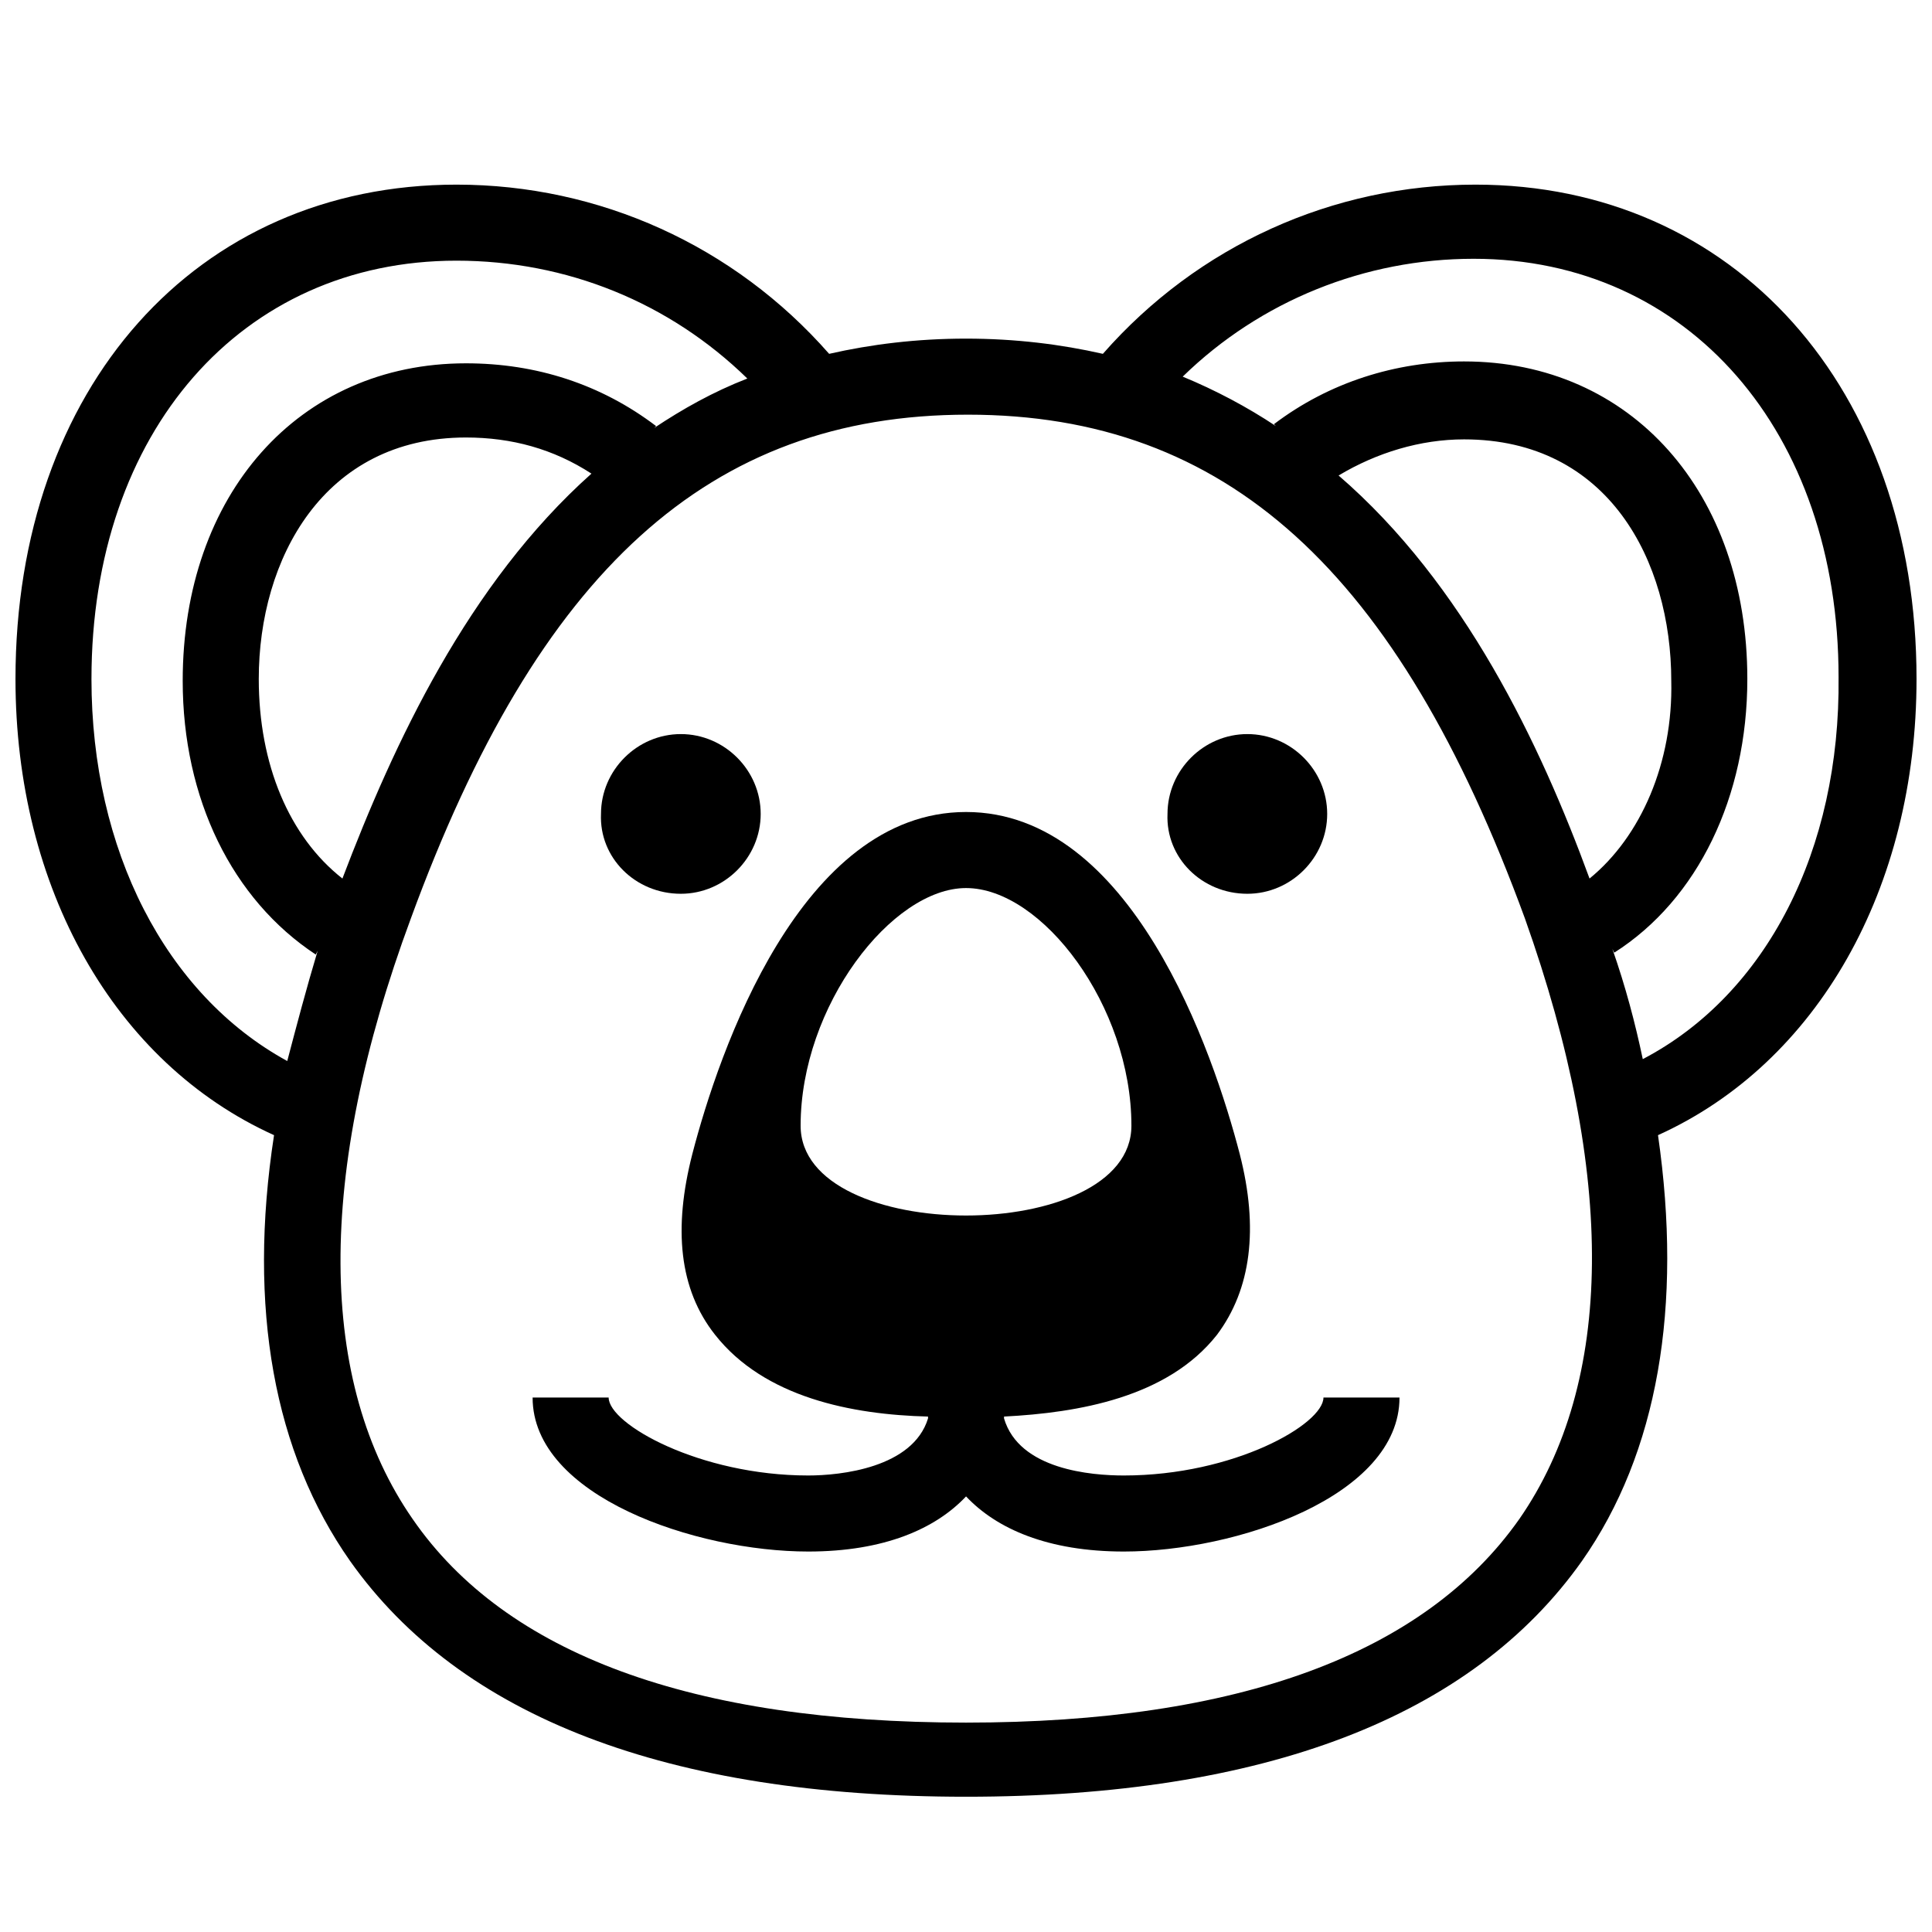
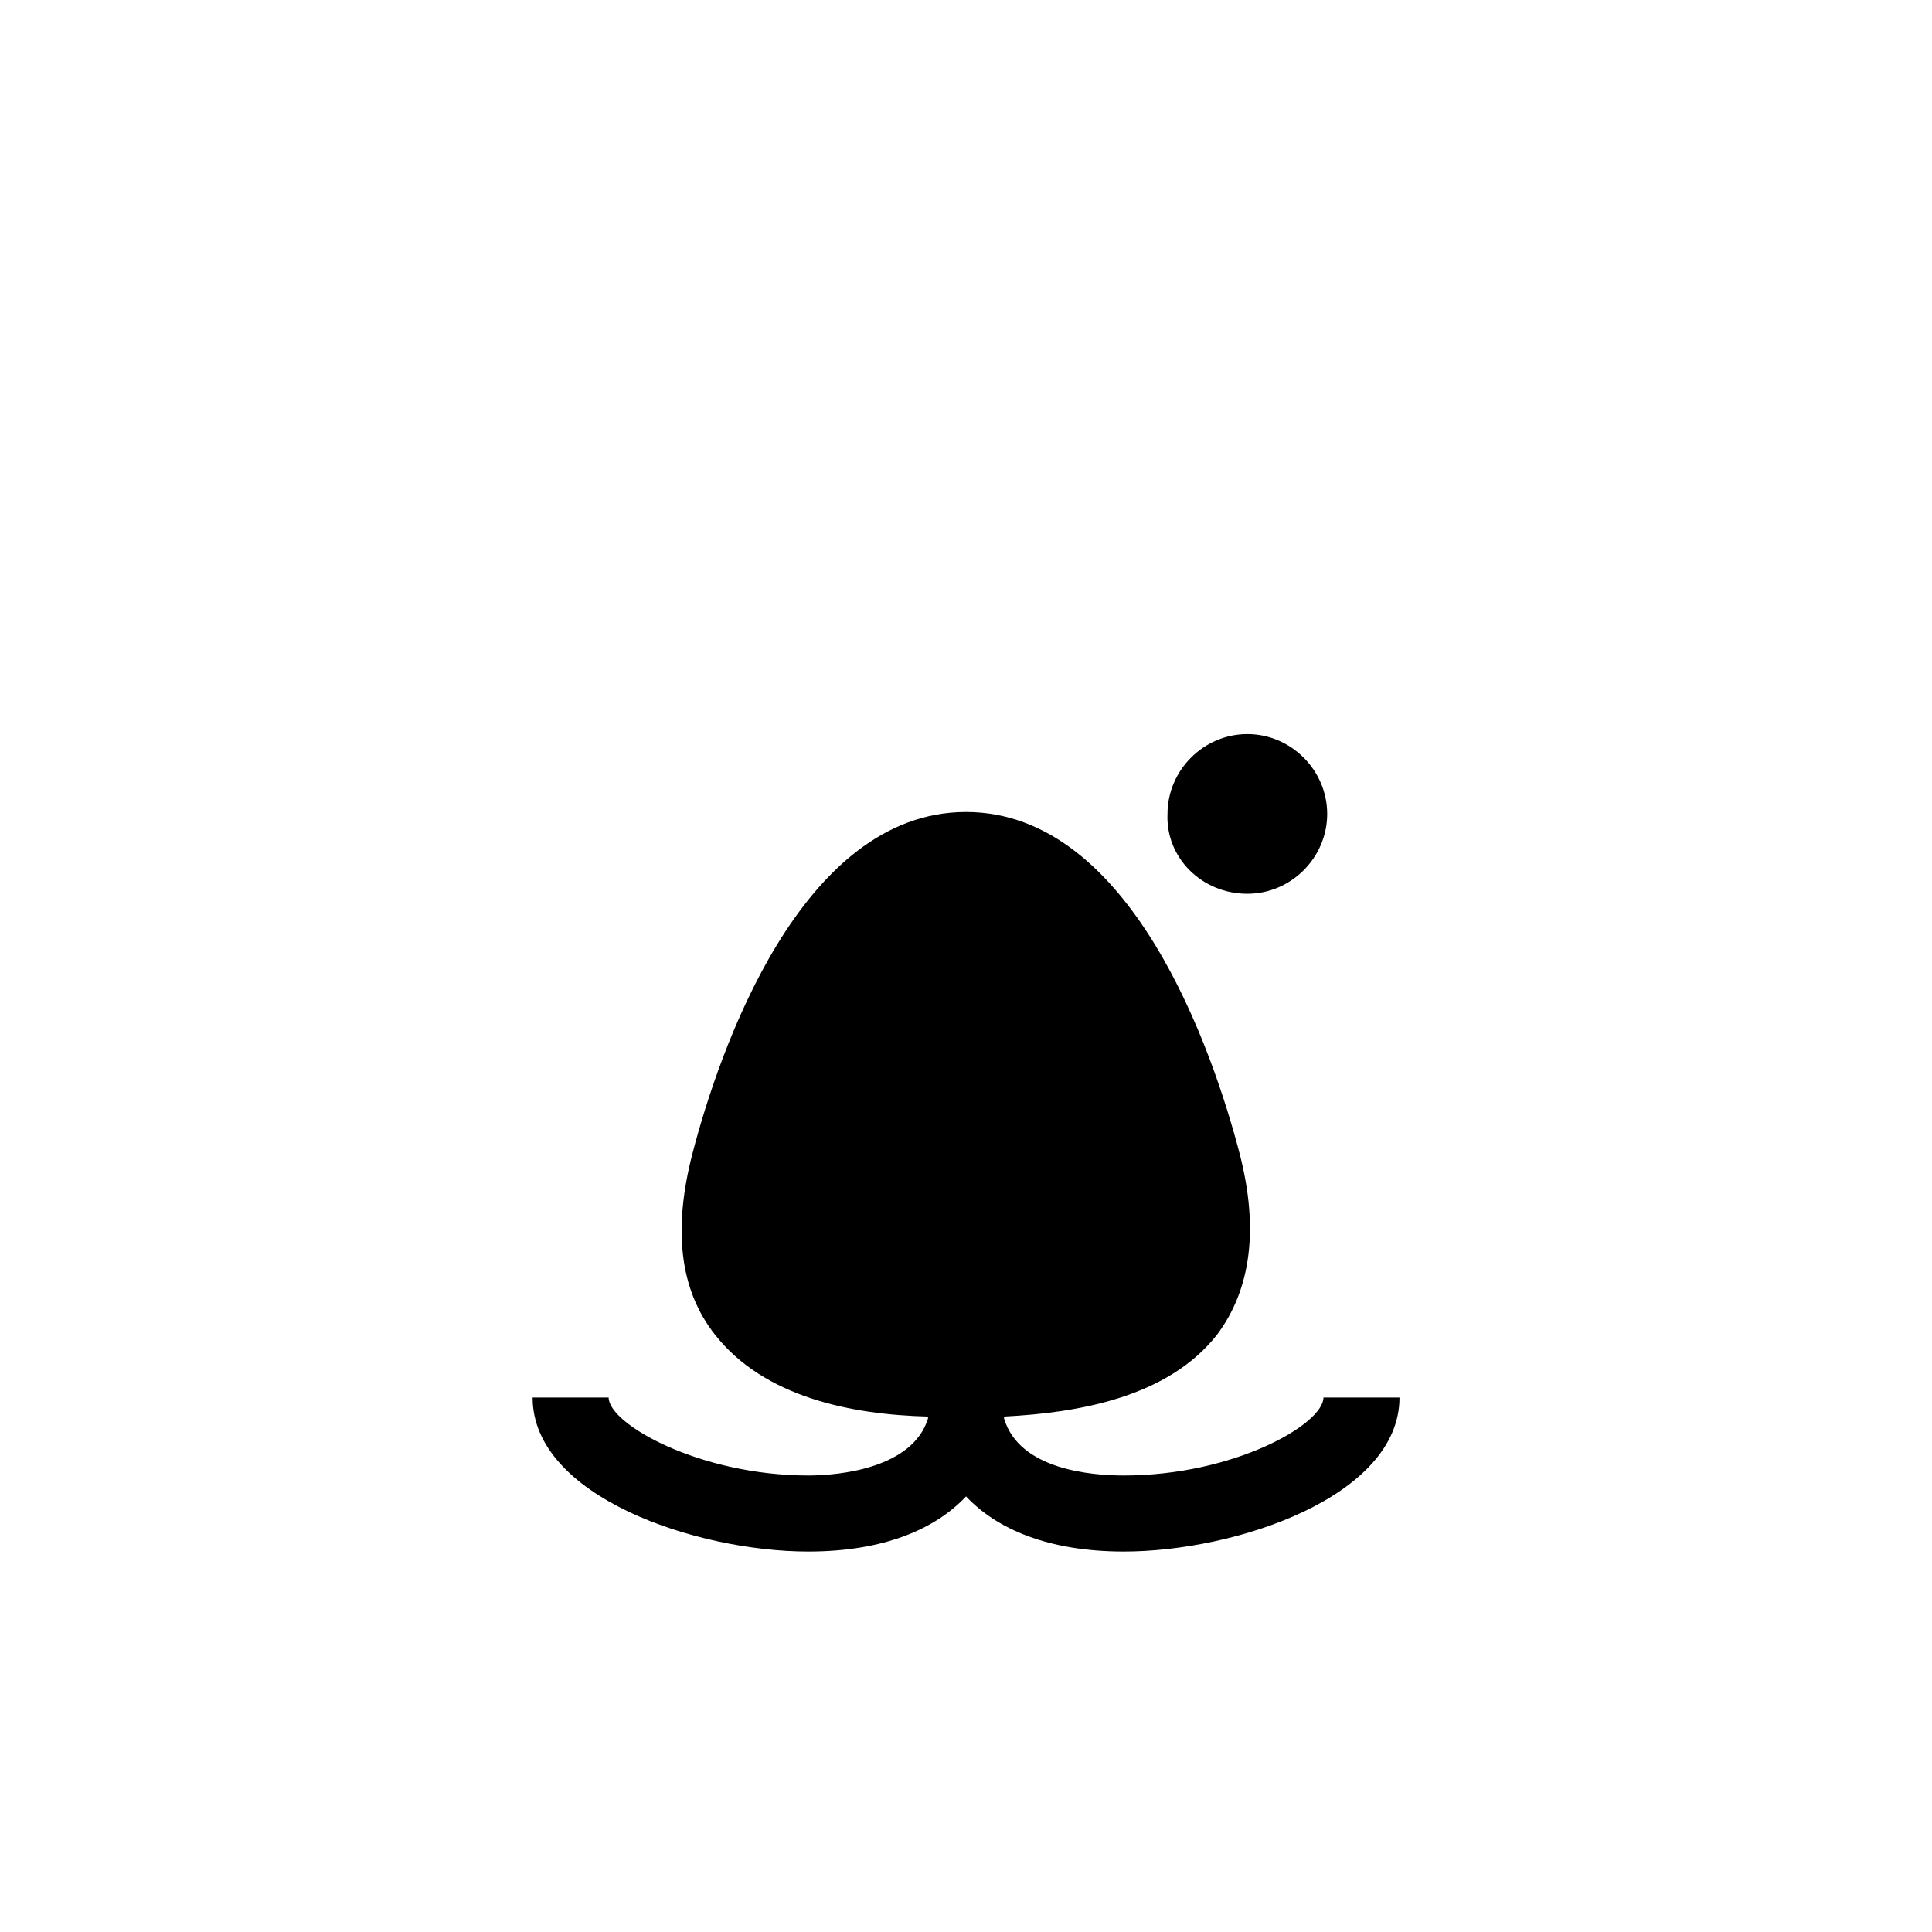
<svg xmlns="http://www.w3.org/2000/svg" width="800px" height="800px" version="1.1" viewBox="144 144 512 512">
  <defs>
    <clipPath id="a">
-       <path d="m148.09 192h503.81v429h-503.81z" />
-     </clipPath>
+       </clipPath>
  </defs>
-   <path d="m324.43 380.86c11.586 0 21.16-9.574 21.16-21.16 0-11.586-9.574-21.16-21.16-21.16-11.586 0-21.16 9.574-21.16 21.16-0.504 11.586 9.07 21.16 21.16 21.16z" />
  <path d="m474.56 380.86c11.586 0 21.16-9.574 21.16-21.16 0-11.586-9.574-21.16-21.16-21.16s-21.16 9.574-21.16 21.16c-0.504 11.586 9.07 21.16 21.16 21.16z" />
  <g clip-path="url(#a)">
    <path d="m651.9 323.92c0-77.082-48.367-130.99-116.88-130.99-37.785 0-73.555 16.121-98.746 44.84-11.082-2.519-23.176-4.031-36.273-4.031s-25.191 1.512-36.273 4.031c-25.191-28.719-60.961-44.84-98.746-44.84-69.023 0-116.88 53.906-116.88 130.99 0 55.418 26.199 101.77 68.52 120.91-7.055 45.848 0 84.137 20.152 112.85 29.223 41.312 84.137 62.473 163.23 62.473s134.01-21.16 163.23-62.473c20.152-28.719 26.703-67.512 20.152-112.85 42.316-19.145 68.512-65.492 68.512-120.91zm-483.66 0c0-65.496 39.801-110.84 96.73-110.84 29.223 0 56.426 11.082 77.082 31.234-9.07 3.527-17.129 8.062-24.688 13.098l0.504-0.504c-14.609-11.082-31.738-16.625-50.383-16.625-44.336 0-75.066 34.762-75.066 84.137 0 31.234 13.098 57.938 35.266 72.547l0.504-1.008c-3.023 10.078-5.543 19.648-8.062 29.223-32.238-17.629-51.887-55.918-51.887-101.26zm66.504 52.902c-14.105-11.082-22.168-30.23-22.168-52.898 0-31.738 17.129-63.984 54.914-63.984 12.09 0 23.176 3.023 33.25 9.574-32.746 29.219-52.395 71.539-65.996 107.31zm311.86 169.78c-25.191 35.77-74.562 53.906-146.61 53.906-72.547 0-121.92-18.137-146.61-53.906-25.191-36.273-25.695-91.191-0.504-159.2 33.754-92.195 79.098-133.51 147.62-133.51s113.86 41.312 147.62 133.51c24.184 68.016 23.68 122.93-1.512 159.2zm18.641-169.78c-13.098-35.77-33.25-78.09-66.504-106.81 10.078-6.047 21.664-9.574 33.25-9.574 38.289 0 54.914 32.242 54.914 63.984 0.508 21.664-8.055 41.312-21.66 52.398zm14.109 47.859c-2.016-9.574-4.535-19.145-8.062-29.223l0.504 1.008c22.168-14.105 35.266-41.312 35.266-72.547 0-49.375-30.73-84.137-75.066-84.137-18.137 0-35.77 5.543-50.383 16.625l0.504 0.504c-7.559-5.039-16.121-9.574-24.688-13.098 20.656-20.152 48.367-31.234 77.082-31.234 56.93 0 96.73 45.848 96.73 110.84 0.508 45.844-19.141 84.133-51.887 101.26z" />
  </g>
-   <path d="m441.82 535.02c-8.566 0-27.711-1.512-31.738-15.113v-0.504c19.648-1.008 43.328-5.039 56.426-21.664 9.07-12.09 11.082-28.215 6.047-47.863-7.055-27.207-28.719-90.688-72.547-90.688-43.832 0-65.496 63.48-72.547 90.688-5.039 19.648-3.527 35.77 6.047 47.863 13.098 16.625 36.273 21.16 56.426 21.664v0.504c-4.031 13.098-23.176 15.113-31.738 15.113-28.719 0-52.898-13.602-52.898-20.656h-20.152c0 26.199 43.328 40.809 73.051 40.809 20.152 0 33.754-6.047 41.816-14.609 8.062 8.566 21.664 14.609 41.816 14.609 29.727 0 73.051-14.609 73.051-40.809h-20.152c-0.008 7.055-23.688 20.656-52.906 20.656zm-85.648-92.699c0-31.738 24.184-62.977 43.832-62.977 20.152 0 43.832 31.234 43.832 62.977-0.004 31.738-87.664 31.738-87.664 0z" />
+   <path d="m441.82 535.02c-8.566 0-27.711-1.512-31.738-15.113v-0.504c19.648-1.008 43.328-5.039 56.426-21.664 9.07-12.09 11.082-28.215 6.047-47.863-7.055-27.207-28.719-90.688-72.547-90.688-43.832 0-65.496 63.48-72.547 90.688-5.039 19.648-3.527 35.77 6.047 47.863 13.098 16.625 36.273 21.16 56.426 21.664v0.504c-4.031 13.098-23.176 15.113-31.738 15.113-28.719 0-52.898-13.602-52.898-20.656h-20.152c0 26.199 43.328 40.809 73.051 40.809 20.152 0 33.754-6.047 41.816-14.609 8.062 8.566 21.664 14.609 41.816 14.609 29.727 0 73.051-14.609 73.051-40.809h-20.152c-0.008 7.055-23.688 20.656-52.906 20.656zm-85.648-92.699z" />
</svg>